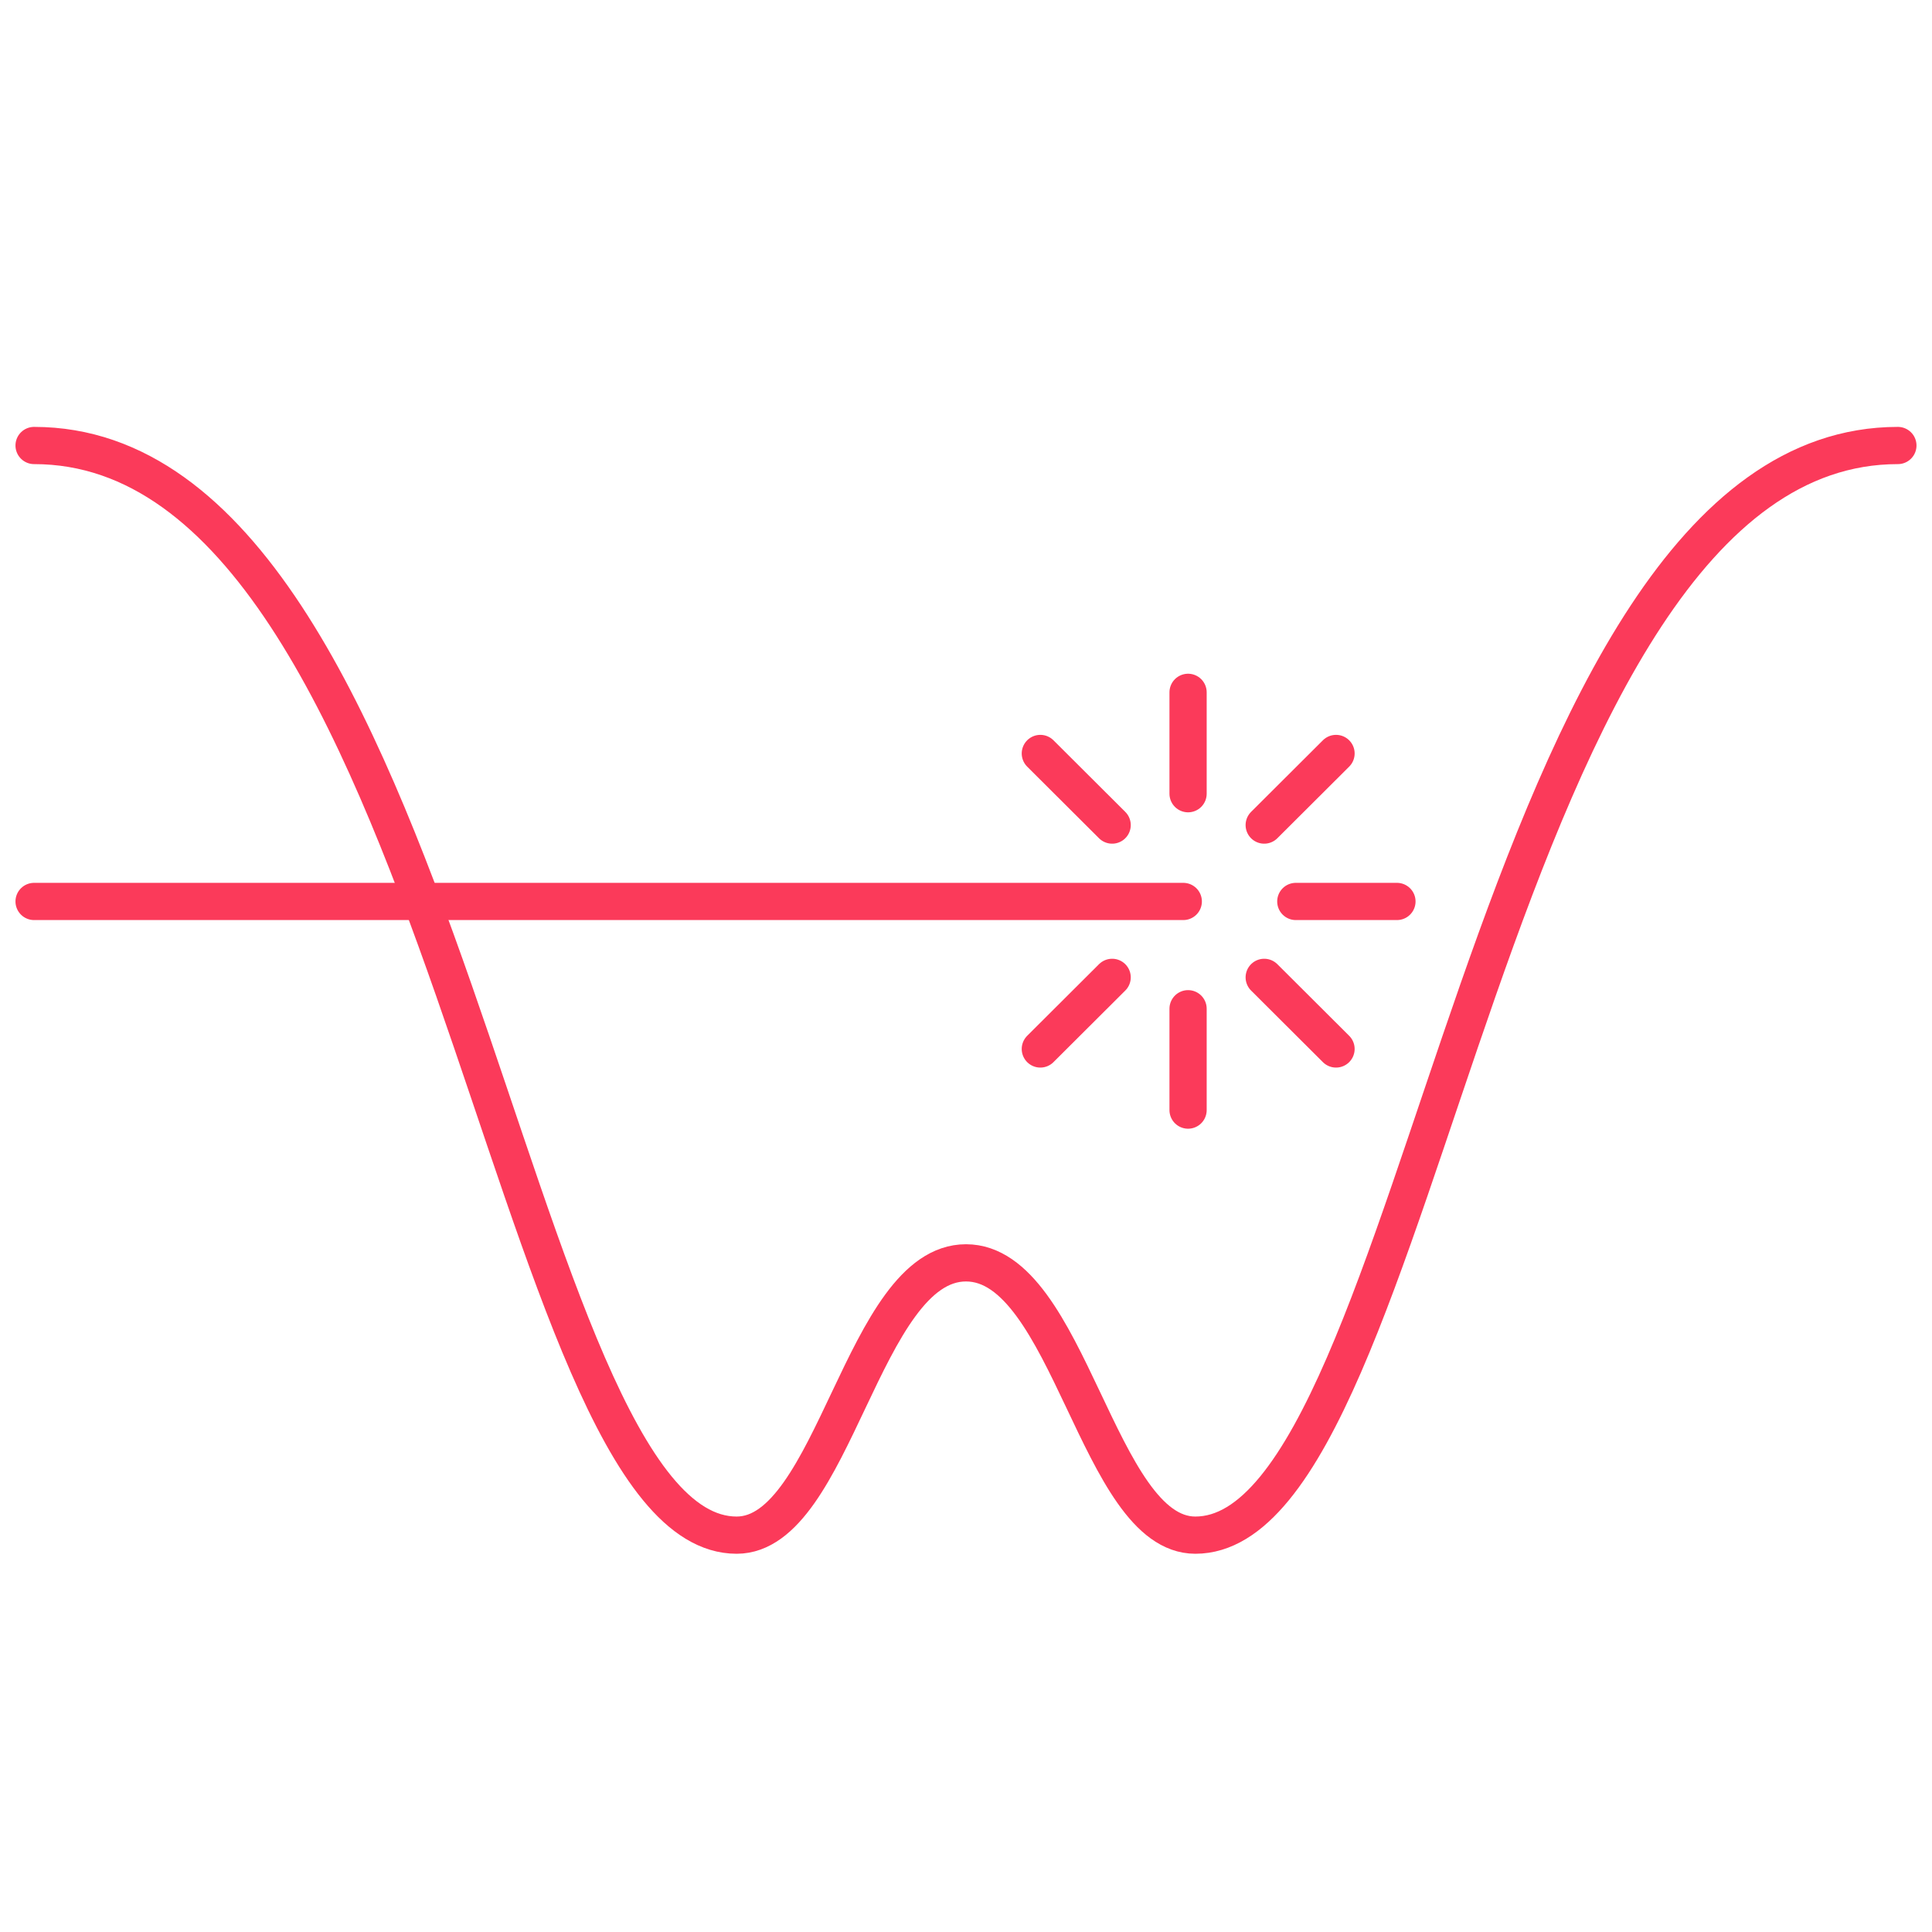
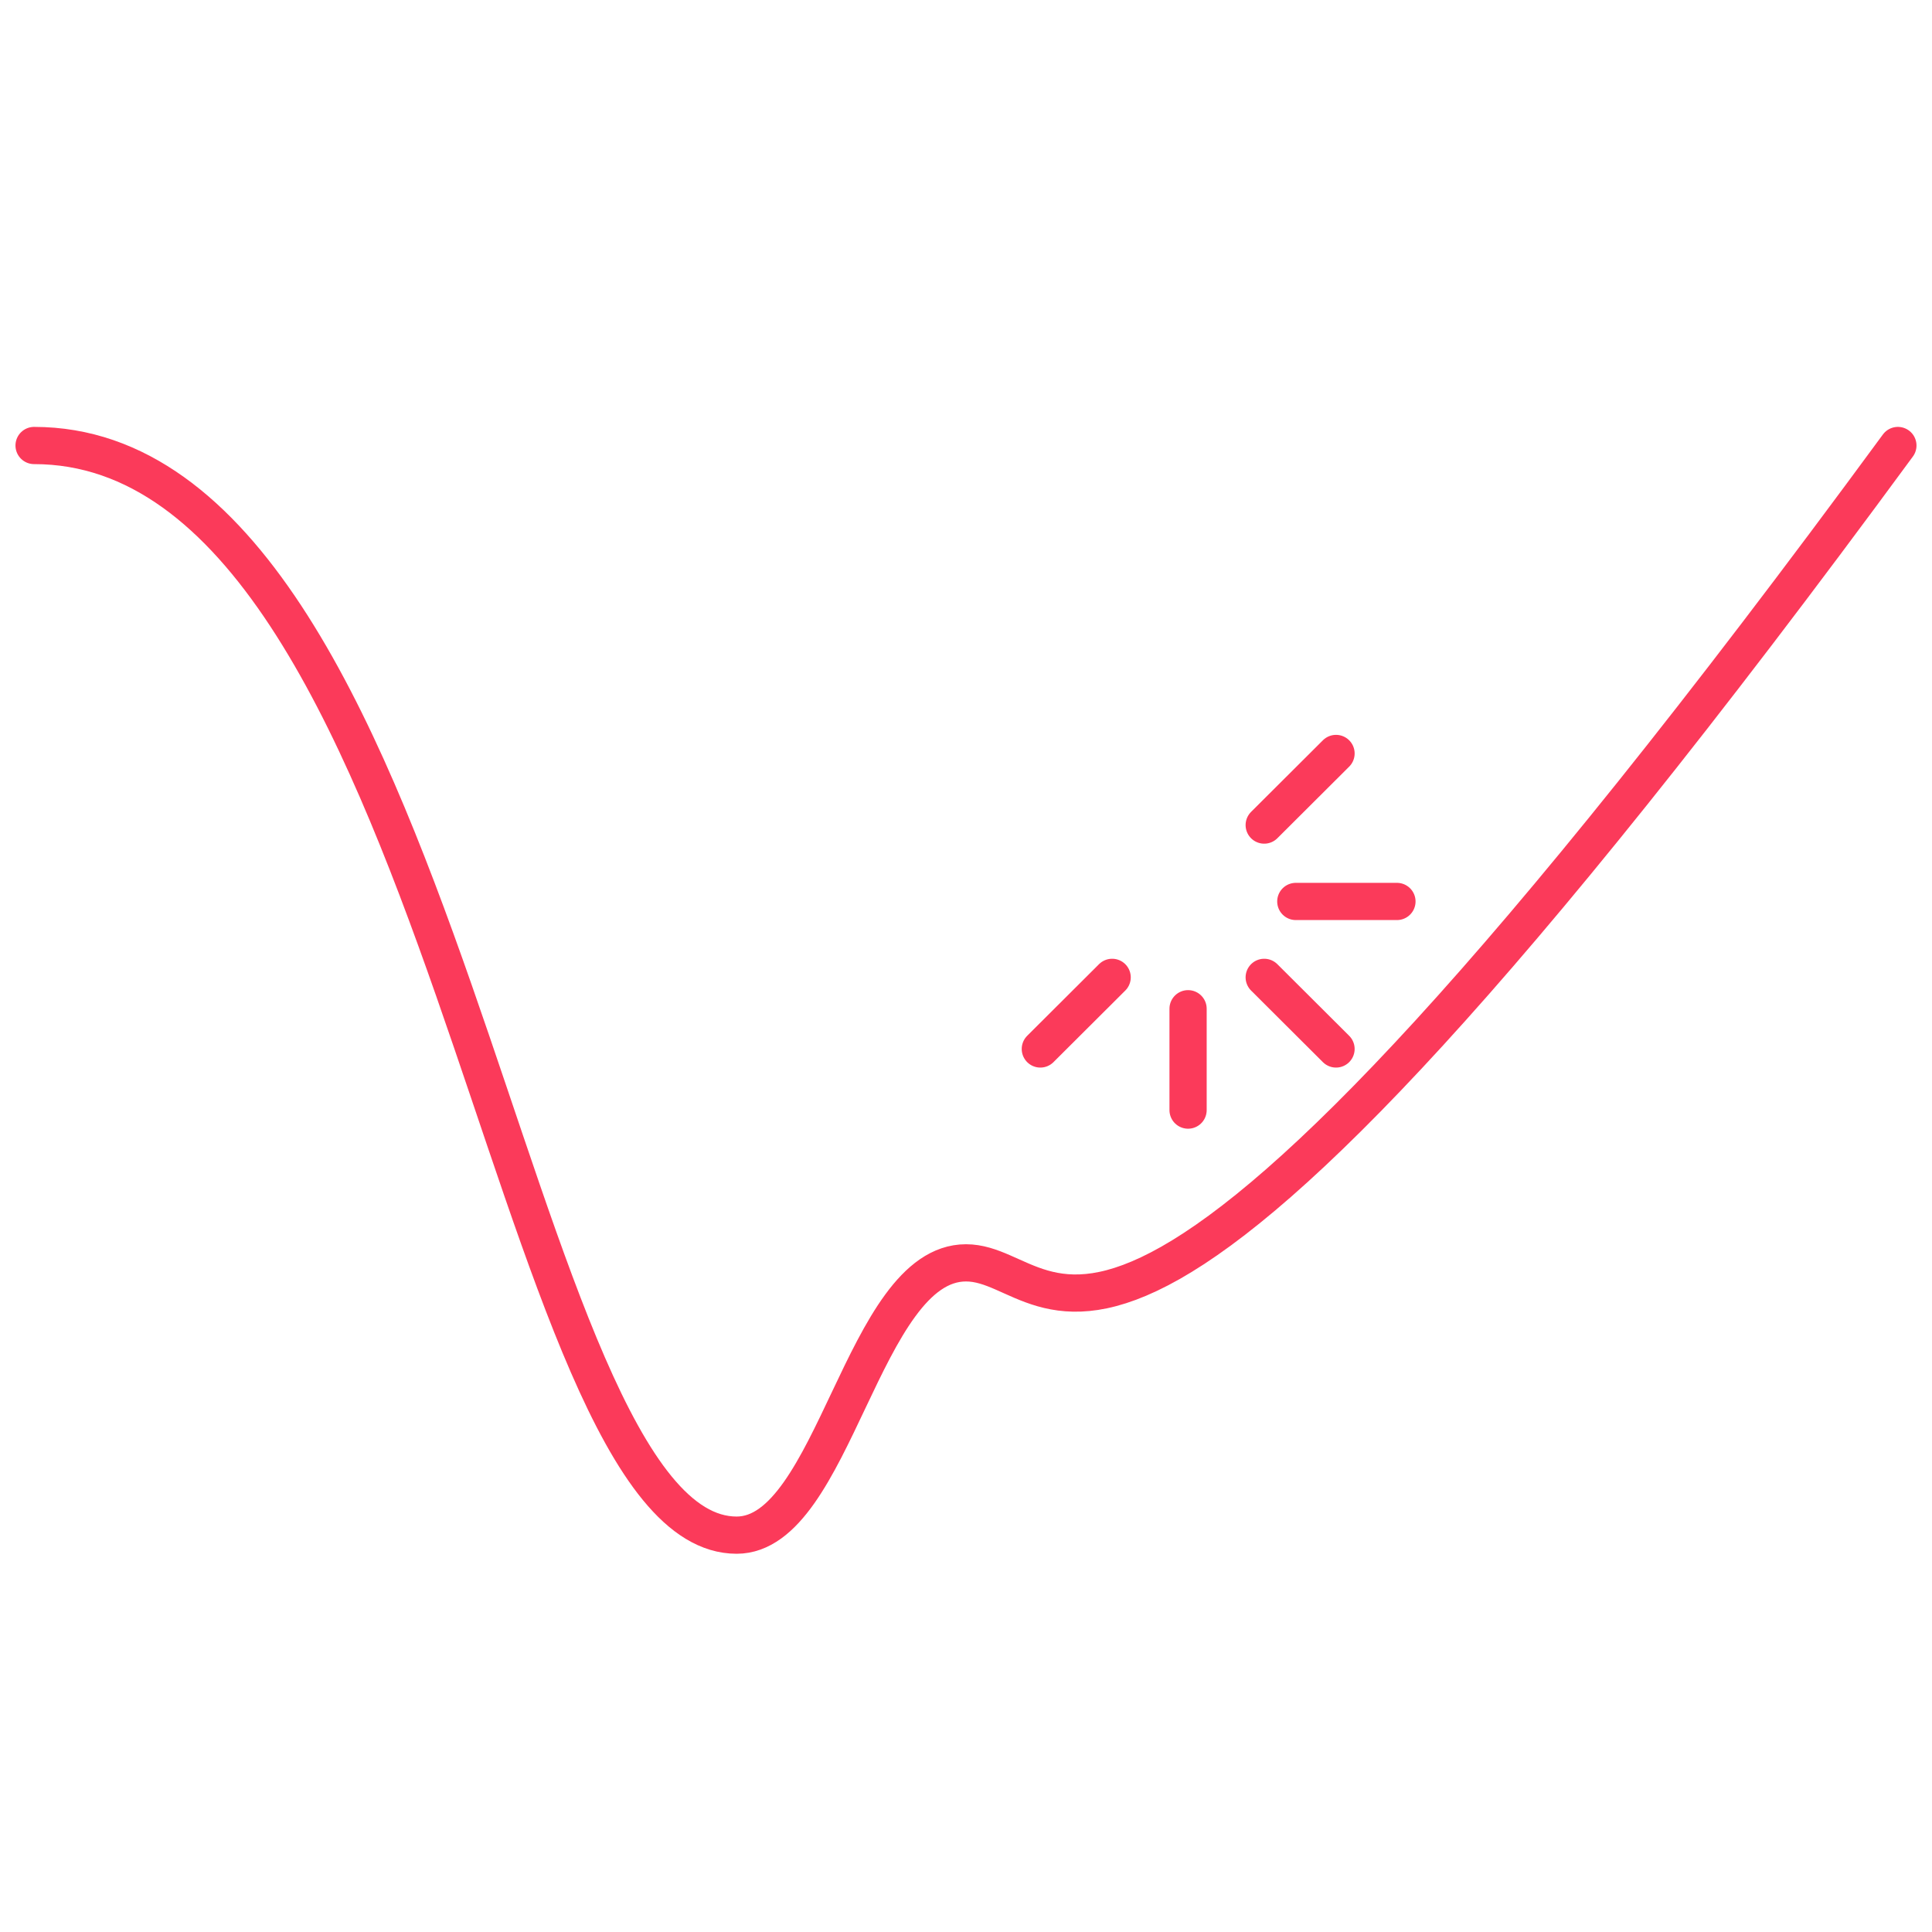
<svg xmlns="http://www.w3.org/2000/svg" width="125" height="125" viewBox="0 0 125 125" fill="none">
-   <path d="M2.205 58.324H76.558" stroke="#FB3A5A" stroke-width="2.408" stroke-miterlimit="10" stroke-linecap="round" />
-   <path d="M76.868 51.353V44.794" stroke="#FB3A5A" stroke-width="2.408" stroke-miterlimit="10" stroke-linecap="round" />
  <path d="M81.794 53.382L86.441 48.749" stroke="#FB3A5A" stroke-width="2.408" stroke-miterlimit="10" stroke-linecap="round" />
  <path d="M83.838 58.324H90.382" stroke="#FB3A5A" stroke-width="2.408" stroke-miterlimit="10" stroke-linecap="round" />
  <path d="M81.794 63.235L86.441 67.868" stroke="#FB3A5A" stroke-width="2.408" stroke-miterlimit="10" stroke-linecap="round" />
  <path d="M76.868 65.265V71.823" stroke="#FB3A5A" stroke-width="2.408" stroke-miterlimit="10" stroke-linecap="round" />
  <path d="M71.956 63.235L67.309 67.868" stroke="#FB3A5A" stroke-width="2.408" stroke-miterlimit="10" stroke-linecap="round" />
-   <path d="M71.956 53.382L67.309 48.749" stroke="#FB3A5A" stroke-width="2.408" stroke-miterlimit="10" stroke-linecap="round" />
-   <path d="M122.793 28.824C96.073 28.824 92.205 99.324 77.337 99.324C71.029 99.324 69.176 81.706 62.499 81.706C55.823 81.706 53.97 99.324 47.661 99.324C32.779 99.324 28.911 28.824 2.205 28.824" stroke="#FB3A5A" stroke-width="2.408" stroke-miterlimit="10" stroke-linecap="round" />
+   <path d="M122.793 28.824C71.029 99.324 69.176 81.706 62.499 81.706C55.823 81.706 53.97 99.324 47.661 99.324C32.779 99.324 28.911 28.824 2.205 28.824" stroke="#FB3A5A" stroke-width="2.408" stroke-miterlimit="10" stroke-linecap="round" />
</svg>